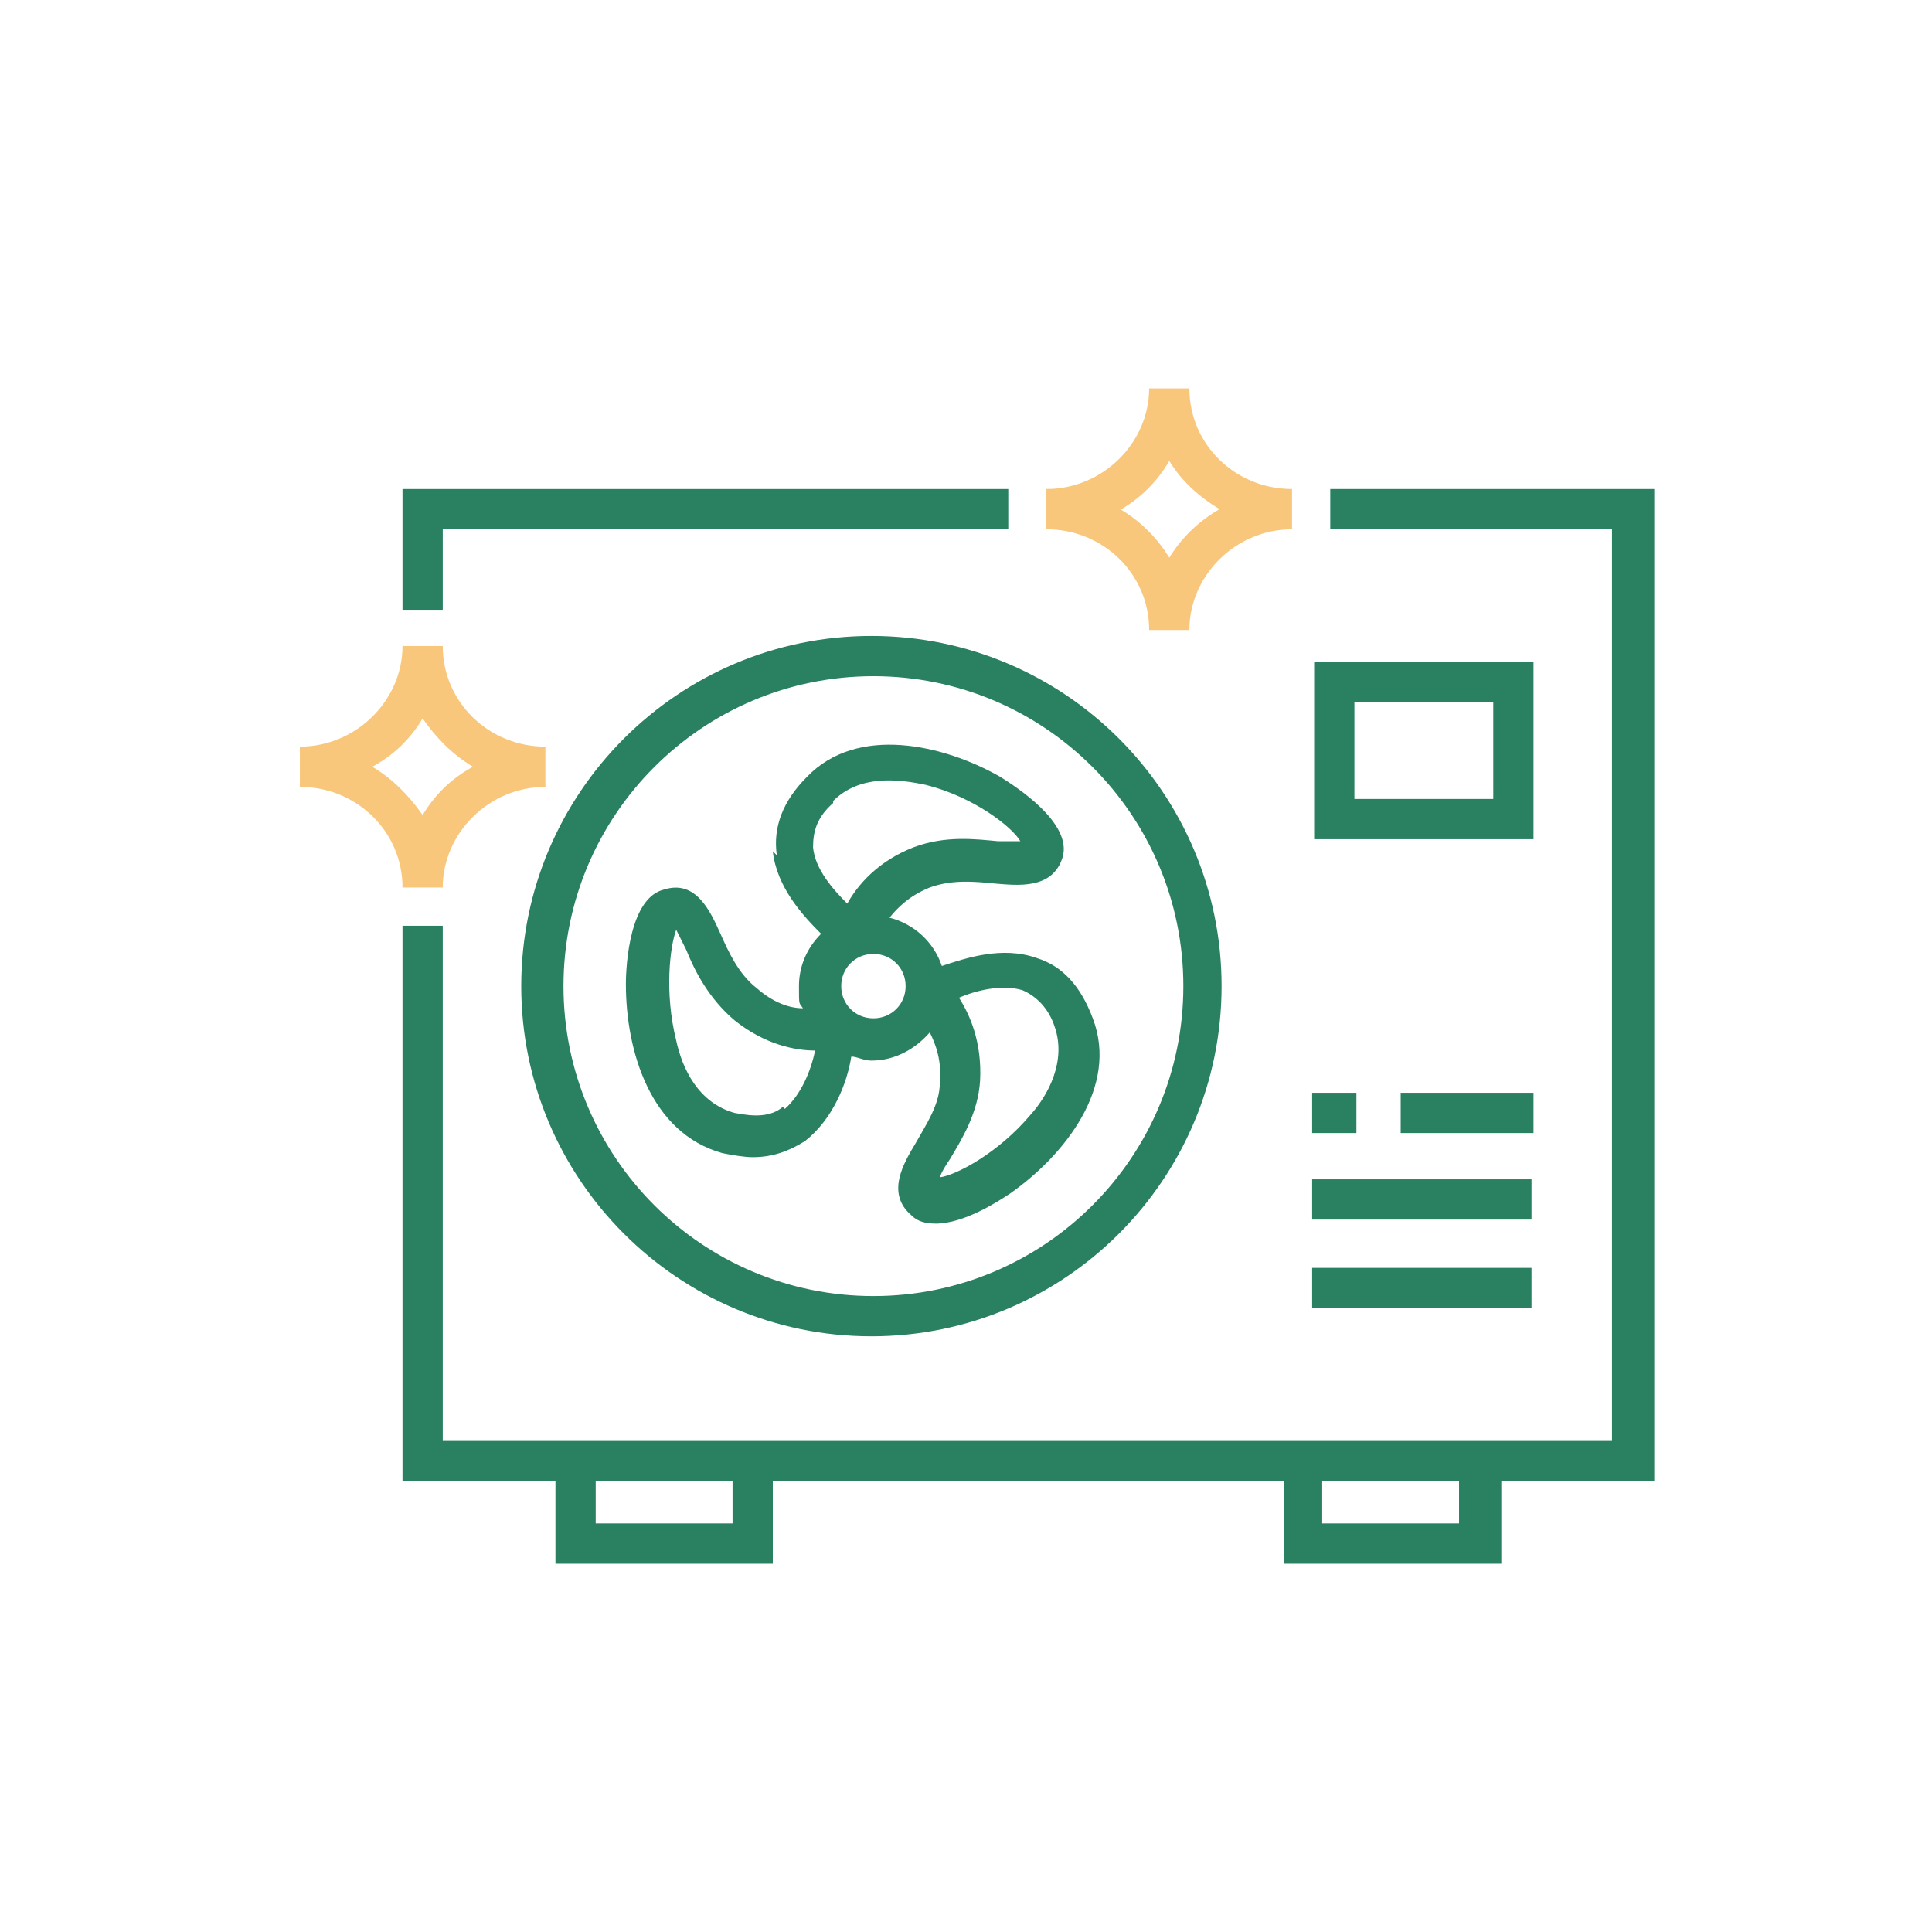
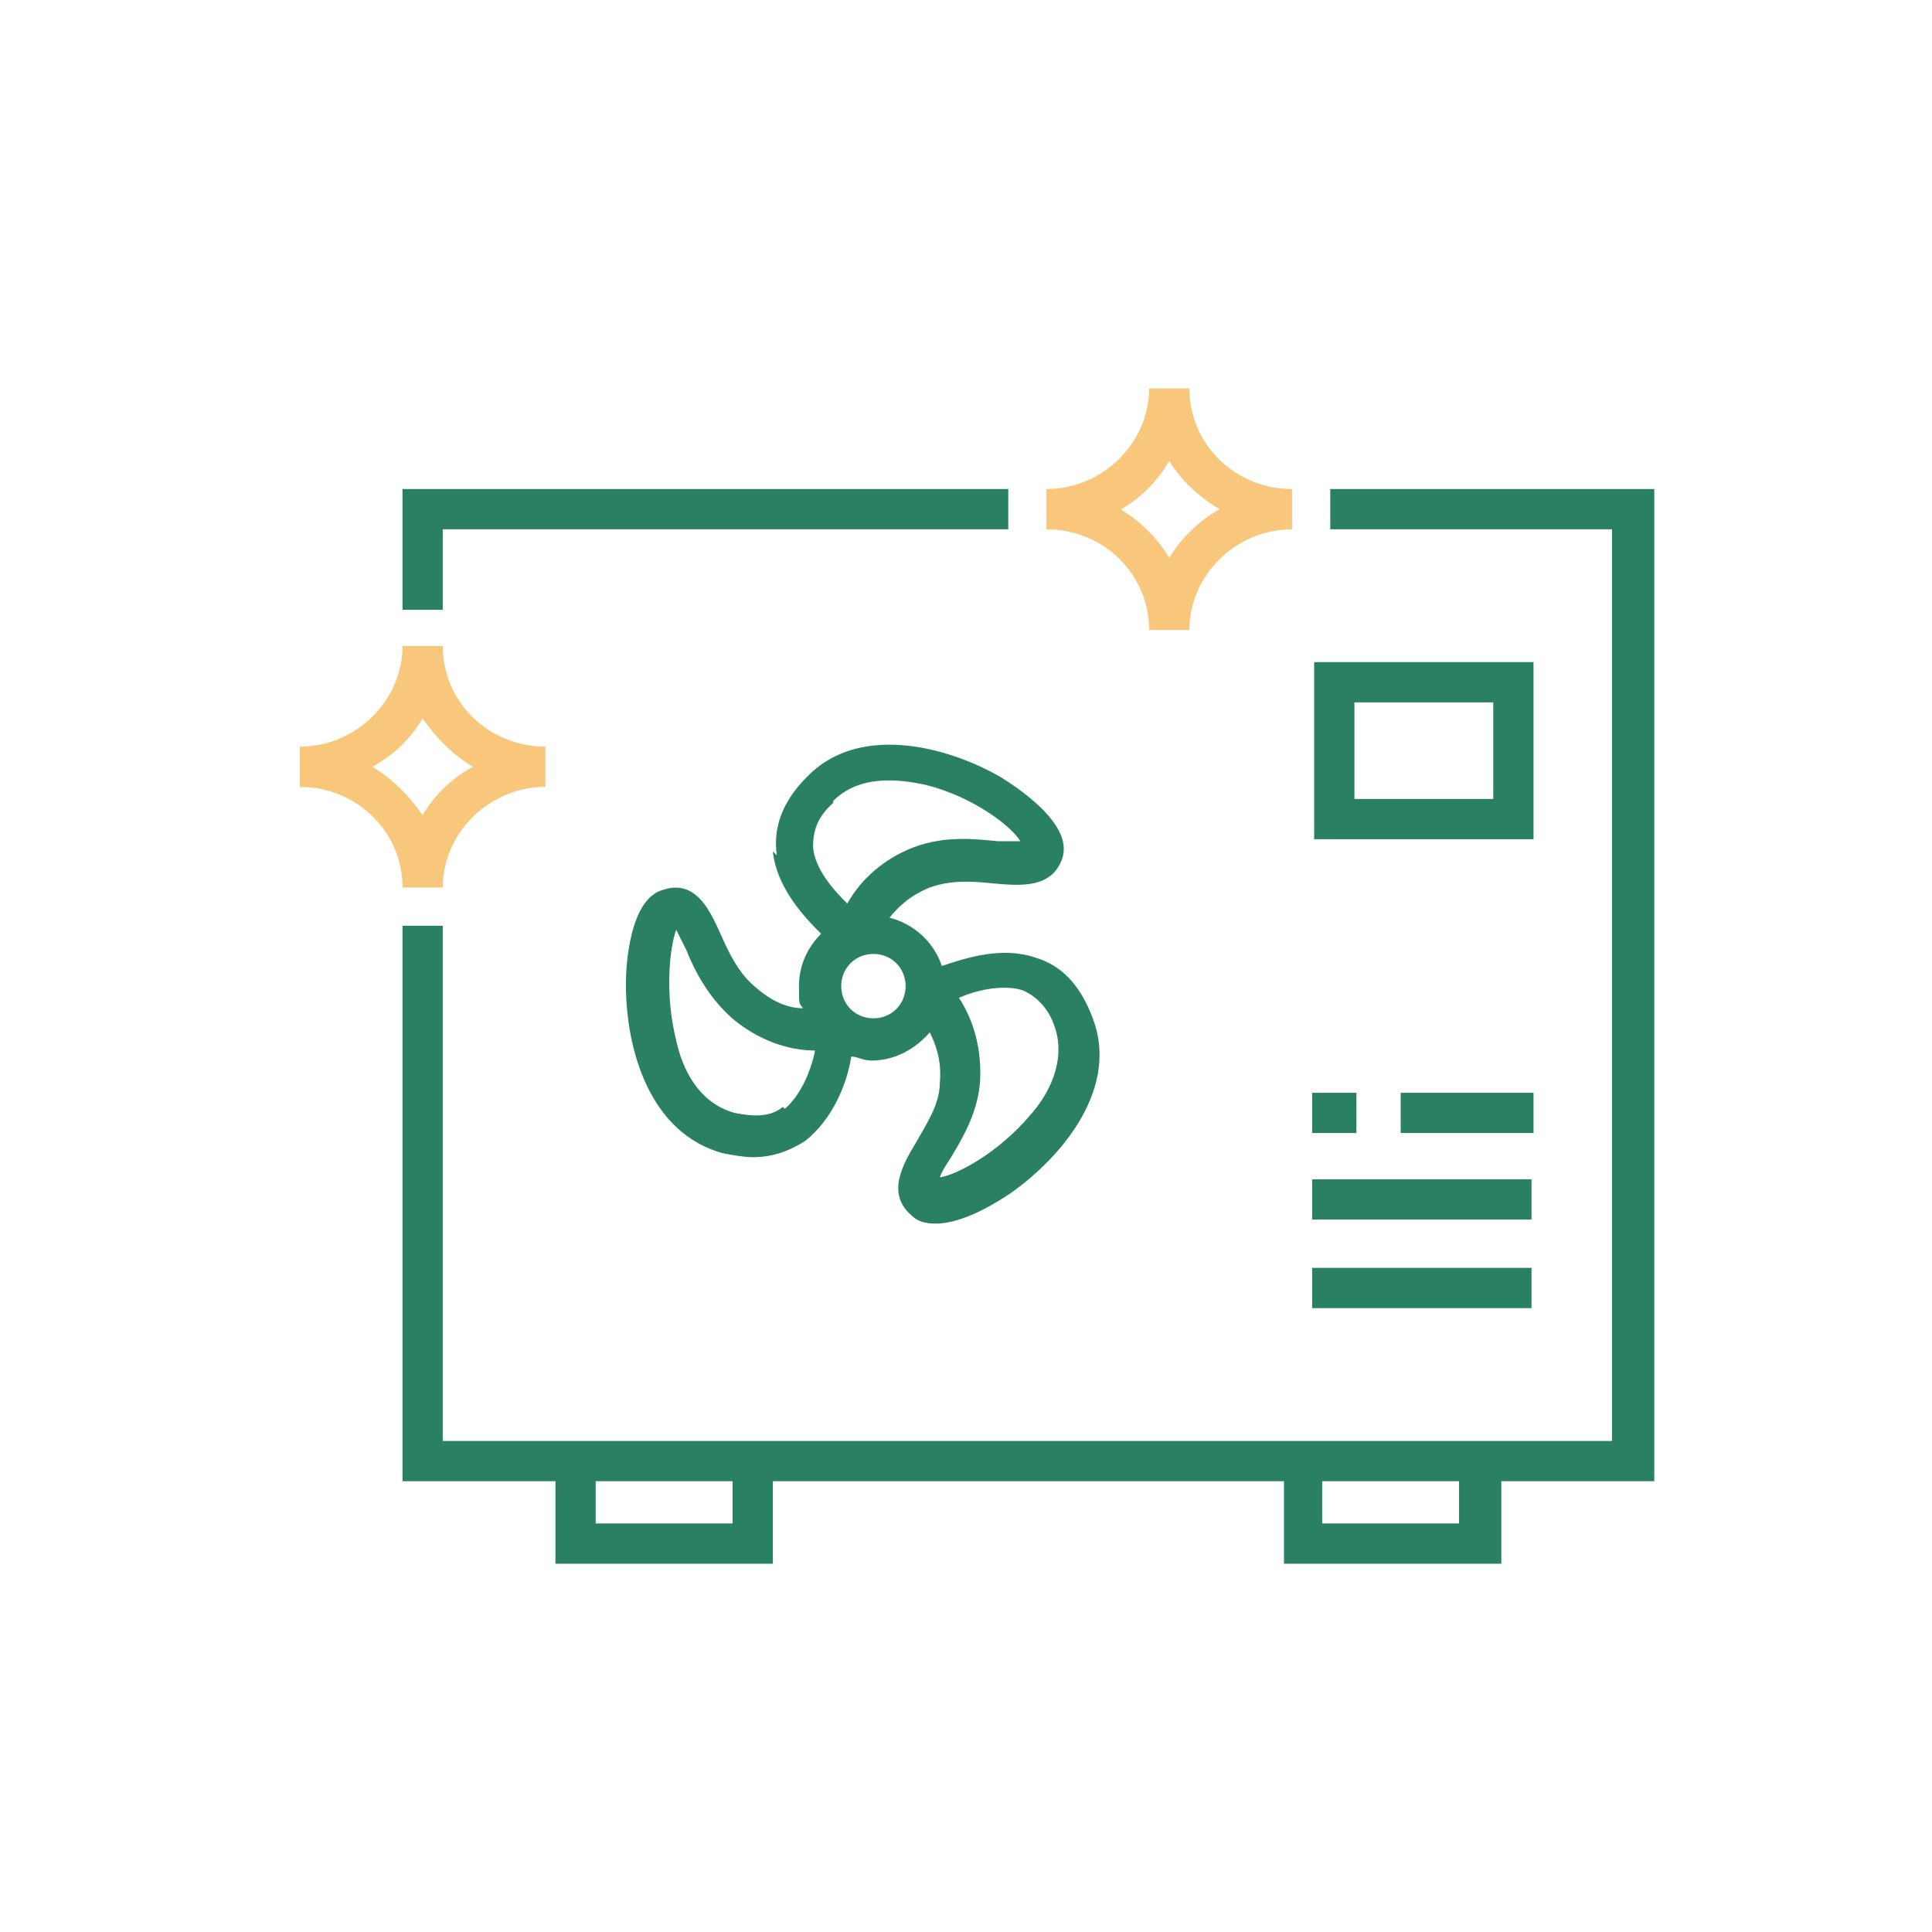
<svg xmlns="http://www.w3.org/2000/svg" id="Layer_1" version="1.1" viewBox="0 0 96 96">
  <defs>
    <style>
      .st0 {
        fill: #f8c77c;
      }

      .st1 {
        fill: #298162;
      }
    </style>
  </defs>
  <path class="st0" d="M59.1,31.3h-2c0-2.6,1.4-4.8,3.5-6-1-.6-1.9-1.4-2.5-2.4-1.2,2.1-3.5,3.4-6.1,3.4v-2c2.8,0,5.1-2.3,5.1-5h0s2,0,2,0c0,2.8,2.3,5,5.1,5v2c-2.8,0-5.1,2.3-5.1,5Z" />
  <path class="st0" d="M22,44.1h-2c0-2.8-2.3-5-5.1-5v-2c2.8,0,5.1-2.3,5.1-5h2c0,2.8,2.3,5,5.1,5v2c-2.8,0-5.1,2.3-5.1,5ZM18.5,38.1c1,.6,1.8,1.4,2.5,2.4.6-1,1.4-1.8,2.5-2.4-1-.6-1.8-1.4-2.5-2.4-.6,1-1.4,1.8-2.5,2.4ZM59.1,31.3h-2c0-2.8-2.3-5-5.1-5v-2c3.9,0,7.1,3.1,7.1,7Z" />
  <g>
    <polygon class="st1" points="22 26.3 50.1 26.3 50.1 24.3 20 24.3 20 30.3 22 30.3 22 26.3" />
    <path class="st1" d="M66.1,24.3v2h14v45.3H22v-25.6h-2v27.6h7.6v4.1h10.8v-4.1h25.4v4.1h10.8v-4.1h7.6V24.3h-16ZM36.4,75.7h-6.8v-2.1h6.8v2.1ZM72.5,75.7h-6.8v-2.1h6.8v2.1Z" />
    <rect class="st1" x="65.2" y="54.3" width="2.2" height="2" />
    <rect class="st1" x="69.6" y="54.3" width="6.6" height="2" />
    <rect class="st1" x="65.2" y="58.6" width="10.9" height="2" />
    <rect class="st1" x="65.2" y="63" width="10.9" height="2" />
    <path class="st1" d="M76.2,32.9h-10.9v8.8h10.9v-8.8ZM74.2,39.7h-6.9v-4.8h6.9v4.8Z" />
-     <path class="st1" d="M25.9,49c0,9.6,7.8,17.4,17.4,17.4s17.4-7.8,17.4-17.4-7.8-17.4-17.4-17.4-17.4,7.8-17.4,17.4ZM58.8,49c0,8.5-6.9,15.4-15.4,15.4s-15.4-6.9-15.4-15.4,6.9-15.4,15.4-15.4,15.4,6.9,15.4,15.4Z" />
    <path class="st1" d="M38.4,42.3c.2,1.8,1.5,3.2,2.4,4.1-.7.7-1.1,1.6-1.1,2.6s0,.8.2,1.1c-.7,0-1.5-.3-2.3-1-.9-.7-1.4-1.8-1.8-2.7-.5-1.1-1.2-2.7-2.8-2.2-1.7.4-1.9,3.7-1.9,4.7,0,3.3,1.2,7.4,4.8,8.4.5.1,1.1.2,1.5.2,1,0,1.8-.3,2.6-.8,1.4-1.1,2.1-2.9,2.3-4.2.3,0,.6.2,1,.2,1.2,0,2.2-.6,2.9-1.4.3.6.6,1.4.5,2.5,0,1.1-.7,2.1-1.2,3-.6,1-1.5,2.5-.2,3.6.3.3.7.4,1.2.4,1.4,0,3.1-1.1,3.7-1.5,2.7-1.9,5.4-5.3,4.1-8.7-.6-1.6-1.5-2.6-2.8-3-1.7-.6-3.5,0-4.7.4-.4-1.2-1.4-2.1-2.6-2.4.4-.5,1-1.1,2-1.5,1.1-.4,2.2-.3,3.2-.2,1.2.1,2.9.3,3.4-1.3.5-1.7-2.3-3.5-3.1-4-2.8-1.6-7.1-2.6-9.6,0-1.2,1.2-1.7,2.5-1.5,3.9ZM38.9,55c-.6.5-1.4.5-2.4.3-1.8-.5-2.6-2.2-2.9-3.6-.6-2.4-.3-4.7,0-5.5.1.2.3.6.5,1,.4,1,1.1,2.4,2.4,3.5,1.5,1.2,3,1.5,4,1.5-.2,1-.7,2.2-1.5,2.9ZM47.6,49.6c.9-.4,2.2-.7,3.2-.4.7.3,1.3.9,1.6,1.8.6,1.7-.3,3.4-1.2,4.4-1.6,1.9-3.7,3-4.5,3.1.1-.3.3-.6.5-.9.6-1,1.4-2.3,1.5-3.9.1-1.9-.5-3.3-1.1-4.2ZM45,49c0,.9-.7,1.6-1.6,1.6s-1.6-.7-1.6-1.6.7-1.6,1.6-1.6,1.6.7,1.6,1.6ZM41.4,39.8c1.3-1.3,3.2-1.1,4.6-.8,2.4.6,4.3,2.1,4.7,2.8-.3,0-.7,0-1.1,0-1.1-.1-2.6-.3-4.2.3-1.8.7-2.8,1.9-3.3,2.8-.7-.7-1.6-1.7-1.7-2.8,0-.8.2-1.5,1-2.2h0Z" />
  </g>
</svg>